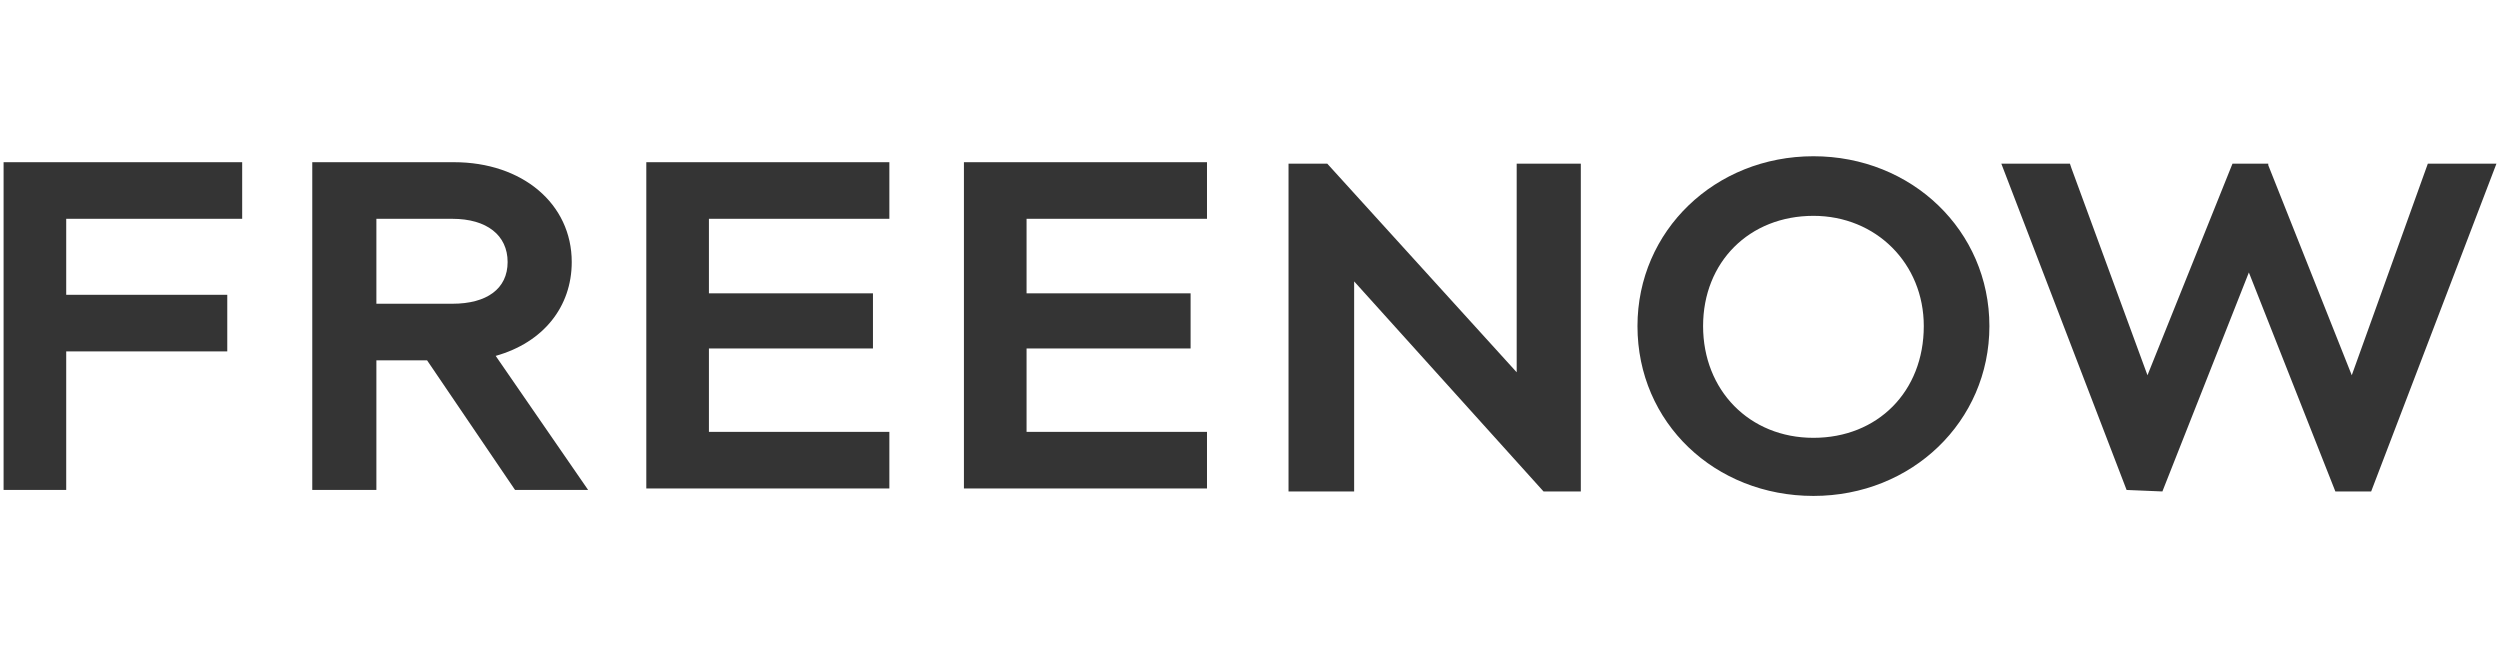
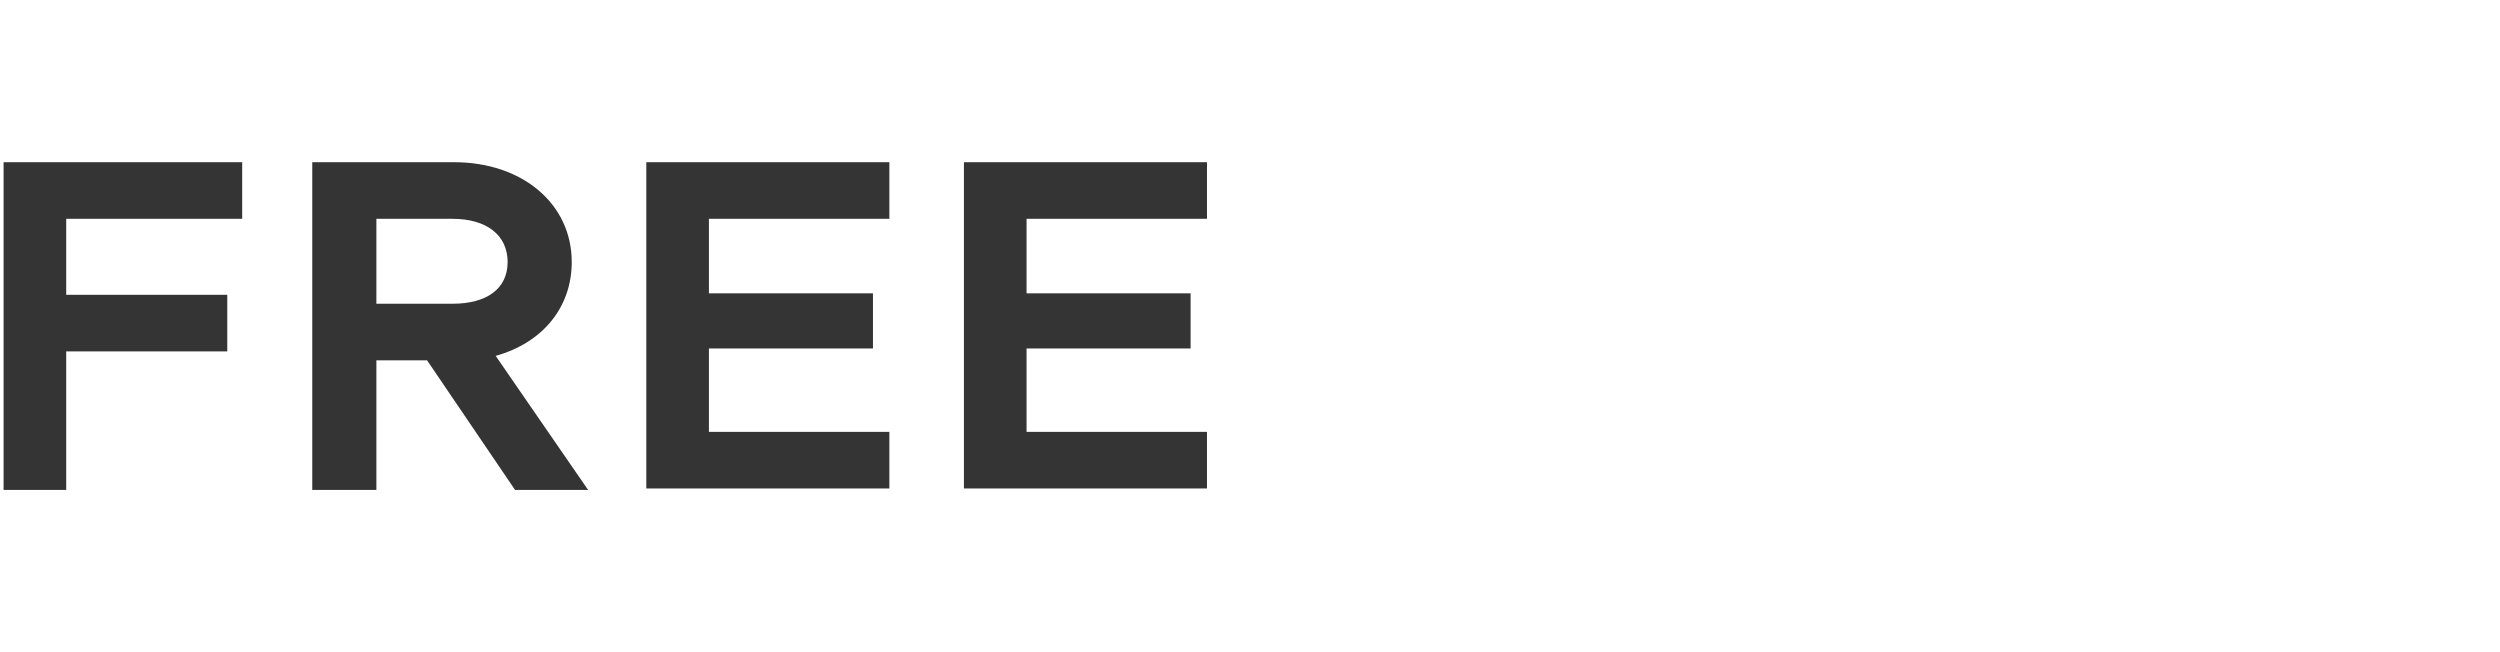
<svg xmlns="http://www.w3.org/2000/svg" width="184" height="48" viewBox="0 0 184 48" fill="none">
-   <path d="M47.568 36.061V11.938H65.457V16.105H52.177V21.588H64.25V25.645H52.177V31.785H65.457V35.952H47.568V36.061ZM0.264 36.061V11.938H17.824V16.105H4.873V21.697H16.727V25.864H4.873V36.061H0.264ZM36.482 26.193C39.995 25.206 42.08 22.574 42.08 19.285C42.08 15.009 38.458 11.938 33.409 11.938H22.983V36.061H27.702V26.522H31.434L37.909 36.061H43.287L36.482 26.193ZM27.702 22.355V16.105H33.3C35.824 16.105 37.361 17.311 37.361 19.285C37.361 21.259 35.824 22.355 33.3 22.355H27.702ZM70.945 36.061V11.938H88.835V16.105H75.555V21.588H87.628V25.645H75.555V31.785H88.835V35.952H70.945V36.061Z" fill="#343434" />
-   <path d="M133.469 36.5C140.713 36.5 146.42 31.017 146.42 24C146.42 16.983 140.713 11.5 133.469 11.5C126.226 11.5 120.518 16.983 120.518 24C120.518 31.127 126.226 36.5 133.469 36.5ZM133.469 15.886C138.079 15.886 141.591 19.395 141.591 24C141.591 28.825 138.189 32.224 133.469 32.224C128.75 32.224 125.347 28.715 125.347 24C125.347 19.285 128.75 15.886 133.469 15.886ZM94.836 36.171V12.048H97.689L111.628 27.399V12.048H116.348V36.171H113.604L99.665 20.71V36.171H94.836ZM156.518 36.061L147.298 12.048H152.347L152.457 12.377L158.054 27.618L164.31 12.048H166.944V12.158L173.09 27.618L178.688 12.048H183.737L174.517 36.171H171.883L165.517 20.053L159.152 36.171L156.518 36.061Z" fill="#343434" />
+   <path d="M47.568 36.061V11.938H65.457V16.105H52.177V21.588H64.25V25.645H52.177V31.785H65.457V35.952H47.568V36.061ZM0.264 36.061V11.938H17.824V16.105H4.873V21.697H16.727V25.864H4.873V36.061H0.264ZM36.482 26.193C39.995 25.206 42.08 22.574 42.08 19.285C42.08 15.009 38.458 11.938 33.409 11.938H22.983V36.061H27.702V26.522H31.434L37.909 36.061H43.287L36.482 26.193M27.702 22.355V16.105H33.3C35.824 16.105 37.361 17.311 37.361 19.285C37.361 21.259 35.824 22.355 33.3 22.355H27.702ZM70.945 36.061V11.938H88.835V16.105H75.555V21.588H87.628V25.645H75.555V31.785H88.835V35.952H70.945V36.061Z" fill="#343434" />
</svg>